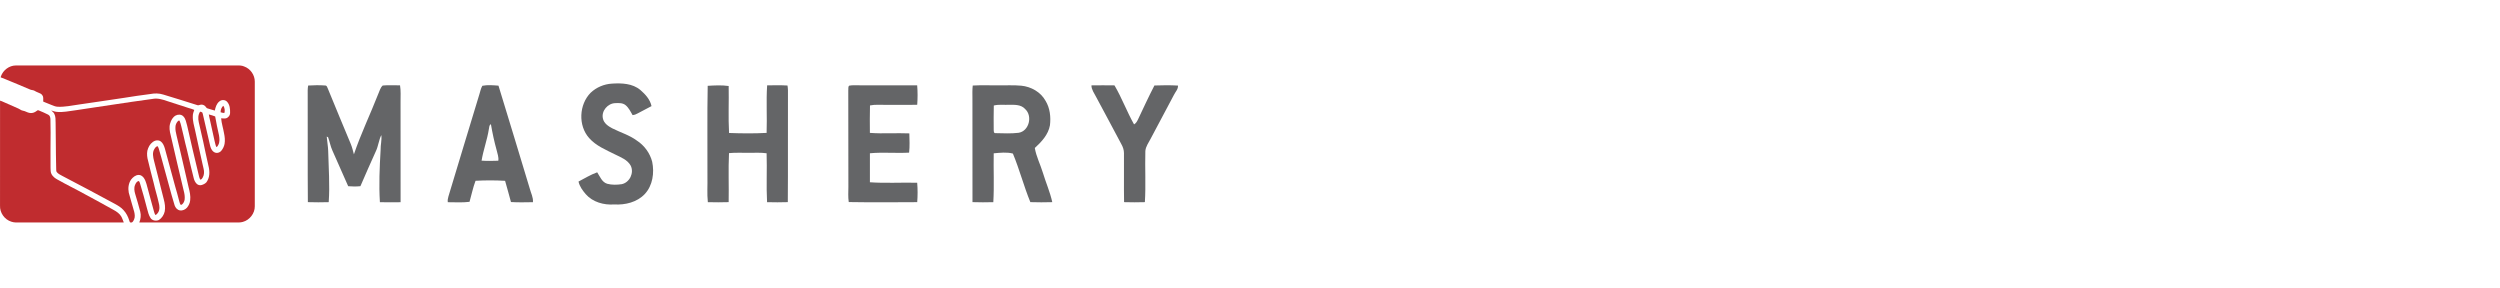
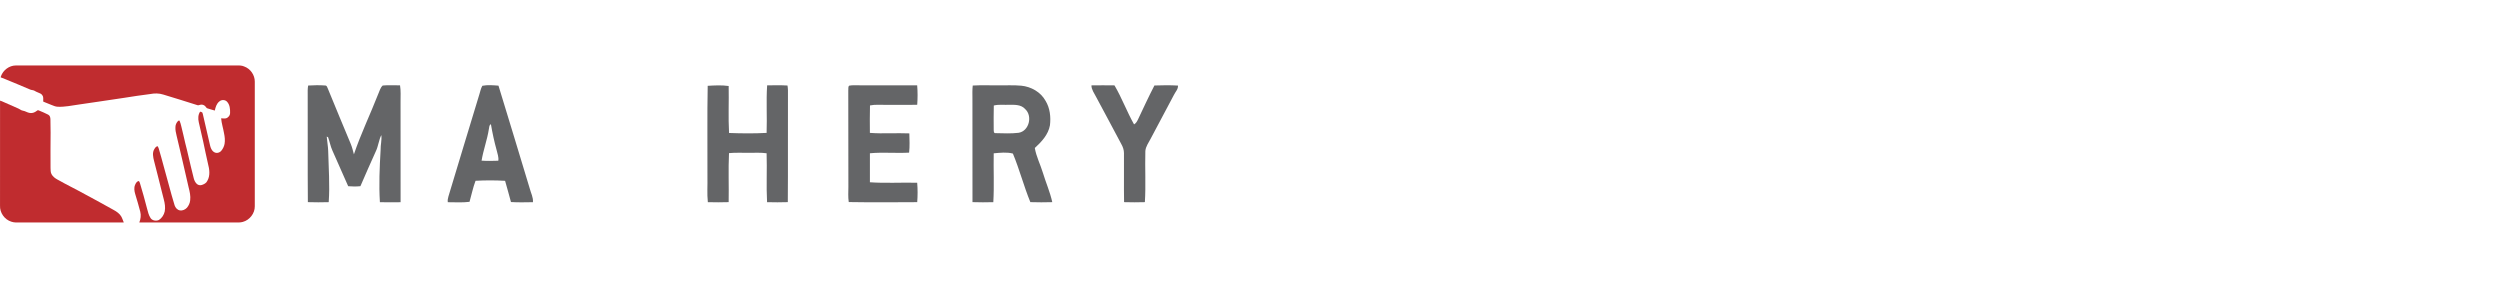
<svg xmlns="http://www.w3.org/2000/svg" width="382" height="44" viewBox="0 0 382 44" fill="none">
  <defs>
    <symbol id="content" viewBox="0 0 382 44" preserveAspectRatio="xMidYMid meet">
      <g id="NoColourRemove" clip-path="url(#a)">
-         <path d="M90.26 14.164C91.134 13.339 92.303 12.847 93.499 12.778C94.988 12.679 96.649 12.741 97.849 13.751C98.603 14.405 99.34 15.205 99.552 16.213C98.869 16.603 98.148 16.923 97.465 17.313C97.216 17.458 96.946 17.569 96.656 17.586C96.344 17.042 96.065 16.444 95.562 16.049C95.128 15.705 94.535 15.739 94.015 15.759C92.877 15.785 91.868 16.94 92.12 18.086C92.258 18.825 92.926 19.278 93.543 19.603C94.792 20.238 96.167 20.636 97.307 21.478C98.454 22.218 99.311 23.392 99.655 24.717C100.004 26.413 99.737 28.342 98.525 29.647C97.334 30.908 95.53 31.339 93.848 31.239C92.27 31.356 90.565 30.887 89.495 29.662C89.019 29.098 88.551 28.48 88.398 27.74C89.338 27.251 90.25 26.686 91.251 26.329C91.677 26.97 91.971 27.836 92.781 28.08C93.504 28.273 94.274 28.251 95.008 28.14C96.21 27.885 96.927 26.407 96.368 25.304C95.869 24.406 94.858 24.033 93.99 23.602C92.596 22.901 91.078 22.294 90.021 21.095C88.314 19.187 88.471 15.963 90.26 14.164Z" fill="#646567" />
        <path d="M47.083 13.069C47.944 13.018 48.809 12.995 49.668 13.062C49.976 13.048 50.009 13.404 50.125 13.613C51.244 16.404 52.437 19.165 53.578 21.948C53.8 22.473 53.934 23.029 54.078 23.582C55.137 20.446 56.582 17.461 57.785 14.381C57.996 13.936 58.104 13.397 58.482 13.065C59.359 12.985 60.244 13.045 61.124 13.04C61.266 13.868 61.198 14.707 61.205 15.544C61.21 20.662 61.2 25.781 61.211 30.899C60.157 30.916 59.104 30.918 58.049 30.894C57.882 28.238 58.003 25.566 58.158 22.909C58.138 22.148 58.361 21.397 58.267 20.64C57.87 21.419 57.811 22.321 57.429 23.111C56.62 24.88 55.848 26.666 55.071 28.45C54.451 28.511 53.825 28.509 53.203 28.453C52.386 26.643 51.588 24.825 50.793 23.005C50.491 22.352 50.379 21.635 50.13 20.966C50.077 20.942 49.975 20.893 49.924 20.869C49.981 21.599 50.123 22.321 50.147 23.055C50.21 25.665 50.414 28.282 50.227 30.89C49.165 30.92 48.102 30.923 47.041 30.887C46.995 25.431 47.044 19.972 47.017 14.516C47.003 14.032 47.007 13.546 47.083 13.069Z" fill="#646567" />
        <path d="M73.699 13.108C74.508 12.946 75.35 13.024 76.168 13.089C77.771 18.337 79.374 23.583 80.955 28.838C81.129 29.517 81.499 30.176 81.436 30.894C80.315 30.908 79.194 30.944 78.076 30.872C77.772 29.791 77.496 28.703 77.178 27.629C75.677 27.54 74.164 27.541 72.663 27.624C72.267 28.669 72.051 29.767 71.743 30.838C70.642 30.983 69.529 30.891 68.422 30.898C68.379 30.595 68.434 30.295 68.522 30.01C70.076 24.801 71.683 19.607 73.251 14.402C73.383 13.965 73.475 13.51 73.699 13.108ZM74.701 19.714C74.452 21.353 73.85 22.913 73.585 24.548C74.435 24.606 75.288 24.589 76.14 24.558C76.231 24.006 75.999 23.474 75.886 22.942C75.523 21.639 75.239 20.316 75.012 18.982C74.721 19.097 74.774 19.463 74.701 19.714Z" fill="#646567" />
        <path d="M117.219 13.04C118.257 13.038 119.296 13.001 120.332 13.067C120.411 13.546 120.412 14.032 120.4 14.516C120.373 19.973 120.423 25.431 120.377 30.887C119.32 30.923 118.264 30.92 117.207 30.891C117.071 28.404 117.221 25.908 117.138 23.419C116.252 23.291 115.354 23.358 114.463 23.349C113.439 23.363 112.413 23.296 111.392 23.397C111.27 25.891 111.389 28.392 111.339 30.887C110.278 30.923 109.218 30.918 108.158 30.891C108.019 29.599 108.129 28.298 108.097 27.003C108.123 22.372 108.043 17.74 108.136 13.112C109.201 13.049 110.28 12.989 111.341 13.141C111.392 15.532 111.263 17.928 111.399 20.318C113.309 20.39 115.229 20.41 117.138 20.306C117.228 17.884 117.056 15.455 117.219 13.04Z" fill="#646567" />
        <path d="M129.749 13.091C130.269 12.987 130.804 13.038 131.33 13.034C134.269 13.05 137.207 13.028 140.144 13.041C140.229 14.027 140.224 15.02 140.151 16.007C138.573 16.052 136.996 16.007 135.42 16.023C134.592 16.042 133.753 15.942 132.935 16.11C132.891 17.508 132.913 18.907 132.92 20.304C134.925 20.458 136.939 20.296 138.948 20.381C138.969 21.361 139.027 22.346 138.911 23.323C136.916 23.438 134.91 23.231 132.922 23.419C132.908 24.897 132.908 26.373 132.922 27.851C135.324 28.018 137.738 27.865 140.146 27.923C140.231 28.908 140.226 29.902 140.151 30.889C136.665 30.907 133.174 30.935 129.688 30.875C129.569 30.102 129.63 29.319 129.633 28.542C129.618 23.634 129.635 18.729 129.616 13.821C129.656 13.584 129.558 13.274 129.751 13.091H129.749Z" fill="#646567" />
        <path d="M148.633 13.069C149.963 12.989 151.296 13.062 152.628 13.038C153.766 13.055 154.908 12.989 156.044 13.093C157.542 13.235 159.019 14.058 159.759 15.404C160.438 16.512 160.587 17.872 160.432 19.145C160.178 20.576 159.145 21.673 158.118 22.612C158.338 23.919 158.966 25.123 159.35 26.389C159.806 27.896 160.449 29.348 160.789 30.889C159.672 30.918 158.554 30.927 157.438 30.886C156.438 28.455 155.782 25.889 154.77 23.465C153.833 23.216 152.804 23.341 151.839 23.426C151.79 25.913 151.926 28.407 151.778 30.891C150.716 30.918 149.655 30.925 148.595 30.886C148.582 25.6 148.595 20.315 148.588 15.029C148.58 14.376 148.563 13.719 148.633 13.069ZM151.853 16.122C151.817 17.349 151.834 18.577 151.838 19.803C151.855 20.003 151.81 20.381 152.129 20.344C153.298 20.369 154.482 20.431 155.647 20.291C157.256 20.032 157.816 17.704 156.63 16.651C156.007 15.951 155.012 16.011 154.162 16.018C153.391 16.045 152.608 15.934 151.853 16.122Z" fill="#646567" />
        <path d="M166.768 13.045C167.942 13.028 169.118 13.028 170.293 13.045C171.418 14.96 172.191 17.071 173.284 19.008C173.583 18.843 173.747 18.541 173.89 18.243C174.71 16.509 175.514 14.765 176.396 13.063C177.594 13.019 178.797 13.004 179.995 13.075C180.044 13.626 179.594 14.037 179.375 14.502C178.194 16.738 177.001 18.966 175.817 21.2C175.507 21.804 175.062 22.381 175.01 23.08C174.938 25.682 175.096 28.292 174.938 30.889C173.878 30.919 172.817 30.923 171.759 30.889C171.713 28.393 171.764 25.896 171.742 23.4C171.743 22.923 171.587 22.464 171.357 22.054C170.062 19.642 168.792 17.217 167.487 14.812C167.201 14.245 166.777 13.707 166.768 13.045Z" fill="#646567" />
        <path d="M0.143 11.656C0.475 10.715 1.406 10.011 2.407 10.004C13.699 10.004 24.992 10.004 36.283 10.004C36.634 9.993 36.993 10.016 37.319 10.161C38.263 10.498 38.937 11.464 38.932 12.47C38.936 18.818 38.932 25.167 38.932 31.515C38.949 32.604 38.145 33.629 37.102 33.908C36.705 34.022 36.29 33.995 35.881 33.997H22.381C22.017 33.993 21.65 34.007 21.286 33.99C21.499 33.473 21.569 32.894 21.432 32.348C21.197 31.445 20.935 30.548 20.662 29.655C20.529 29.206 20.446 28.699 20.64 28.253C20.739 28.003 20.899 27.728 21.177 27.656C21.322 27.716 21.34 27.895 21.395 28.025C21.792 29.296 22.129 30.586 22.47 31.872C22.605 32.363 22.714 32.876 22.998 33.306C23.261 33.725 23.859 33.805 24.281 33.614C24.736 33.326 25.048 32.835 25.169 32.314C25.288 31.708 25.189 31.085 25.036 30.495C24.92 30.063 24.825 29.625 24.704 29.194C24.303 27.67 23.959 26.132 23.545 24.611C23.395 24.014 23.233 23.316 23.595 22.761C23.714 22.581 23.859 22.323 24.114 22.36C24.167 22.465 24.218 22.571 24.252 22.685C24.55 23.621 24.77 24.577 25.044 25.52C25.297 26.455 25.566 27.387 25.815 28.325C26.099 29.344 26.361 30.37 26.683 31.38C26.808 31.746 27.101 32.096 27.503 32.148C27.902 32.214 28.302 32.021 28.571 31.734C28.835 31.416 29.021 31.022 29.059 30.607C29.144 29.941 28.987 29.277 28.823 28.636C28.512 27.22 28.166 25.812 27.847 24.398C27.547 23.169 27.285 21.933 26.978 20.706C26.876 20.284 26.777 19.853 26.806 19.415C26.808 19.076 26.958 18.746 27.188 18.503C27.246 18.433 27.336 18.409 27.425 18.423C27.541 18.684 27.624 18.962 27.687 19.24C27.888 20.125 28.127 21 28.311 21.888C28.476 22.487 28.609 23.092 28.752 23.696C29.019 24.878 29.309 26.055 29.602 27.23C29.679 27.558 29.832 27.878 30.083 28.109C30.284 28.296 30.589 28.345 30.848 28.262C31.178 28.15 31.524 27.981 31.674 27.644C32.146 26.843 32.008 25.865 31.778 25.01C31.539 23.883 31.267 22.764 31.049 21.632C30.832 20.641 30.607 19.652 30.371 18.667C30.251 18.134 30.258 17.526 30.578 17.063C30.696 17.083 30.82 17.111 30.912 17.193C30.965 17.299 30.987 17.419 31.016 17.533C31.366 19.081 31.734 20.626 32.086 22.172C32.177 22.583 32.337 23.024 32.72 23.246C33.066 23.474 33.557 23.349 33.812 23.039C34.063 22.738 34.238 22.374 34.313 21.989C34.409 21.447 34.346 20.891 34.231 20.356C34.104 19.593 33.853 18.852 33.79 18.077C34.03 18.081 34.272 18.13 34.513 18.084C34.877 17.986 35.162 17.638 35.157 17.254C35.174 16.668 35.119 16.008 34.703 15.556C34.414 15.217 33.85 15.204 33.523 15.496C33.09 15.83 32.931 16.38 32.824 16.892C32.453 16.808 32.098 16.669 31.732 16.569C31.55 16.539 31.483 16.351 31.366 16.235C31.171 16.016 30.848 15.934 30.57 16.016C30.442 16.045 30.314 16.12 30.183 16.074C28.438 15.542 26.711 14.957 24.957 14.451C24.307 14.237 23.603 14.242 22.935 14.372C21.601 14.533 20.274 14.745 18.948 14.952C16.633 15.275 14.329 15.664 12.012 15.977C10.956 16.125 9.901 16.36 8.829 16.312C8.465 16.305 8.136 16.134 7.802 16.011C7.4 15.86 7.008 15.688 6.609 15.528C6.577 15.221 6.679 14.882 6.498 14.603C6.359 14.324 6.043 14.229 5.776 14.119C5.597 14.057 5.433 13.963 5.272 13.869C5.067 13.751 4.817 13.777 4.604 13.681C3.338 13.125 2.051 12.617 0.777 12.082C0.559 11.983 0.334 11.902 0.107 11.822C0.116 11.764 0.123 11.706 0.138 11.649L0.143 11.656Z" fill="#C02C2F" />
-         <path d="M23.329 15.111C24.07 14.967 24.808 15.191 25.505 15.431C26.607 15.785 27.706 16.148 28.806 16.498C29.099 16.591 29.404 16.656 29.684 16.791C29.578 17.087 29.462 17.386 29.462 17.706C29.42 18.474 29.66 19.215 29.82 19.955C30.159 21.64 30.575 23.309 30.928 24.991C30.989 25.253 31.042 25.516 31.108 25.776C31.221 26.214 31.209 26.703 30.987 27.105C30.904 27.256 30.797 27.432 30.611 27.457C30.463 27.221 30.412 26.943 30.348 26.676C29.73 24.196 29.178 21.698 28.6 19.209C28.449 18.712 28.391 18.14 27.995 17.762C27.696 17.456 27.195 17.46 26.835 17.653C26.394 17.906 26.13 18.382 26 18.862C25.816 19.449 25.927 20.072 26.079 20.651C26.723 23.492 27.408 26.323 28.076 29.159C28.19 29.58 28.26 30.018 28.217 30.456C28.183 30.75 28.05 31.044 27.818 31.236C27.757 31.284 27.658 31.337 27.59 31.272C27.484 31.123 27.45 30.937 27.394 30.766C27.181 29.975 26.982 29.182 26.743 28.398C26.237 26.494 25.718 24.596 25.193 22.697C25.078 22.305 24.917 21.897 24.593 21.631C24.348 21.421 23.988 21.409 23.693 21.505C23.189 21.702 22.823 22.158 22.634 22.656C22.424 23.14 22.446 23.688 22.536 24.197C22.826 25.477 23.175 26.742 23.496 28.015C23.715 29.007 24.034 29.972 24.247 30.964C24.385 31.446 24.443 32.009 24.172 32.456C24.065 32.623 23.935 32.799 23.733 32.851C23.63 32.687 23.586 32.497 23.528 32.314C23.117 30.923 22.784 29.512 22.385 28.118C22.289 27.789 22.17 27.463 21.974 27.18C21.785 26.931 21.502 26.707 21.173 26.729C20.701 26.746 20.309 27.078 20.032 27.437C19.63 28.012 19.546 28.759 19.674 29.436C19.918 30.417 20.248 31.373 20.504 32.351C20.599 32.746 20.659 33.189 20.473 33.569C20.395 33.723 20.315 33.892 20.161 33.985C20.069 34.005 19.974 34.005 19.882 33.983C19.803 33.908 19.792 33.786 19.751 33.691C19.57 33.111 19.292 32.551 18.873 32.108C18.507 31.684 18.016 31.405 17.532 31.139C14.881 29.688 12.201 28.292 9.526 26.883C9.231 26.72 8.908 26.578 8.688 26.311C8.582 26.192 8.599 26.022 8.587 25.874C8.533 24.396 8.555 22.914 8.526 21.436C8.507 20.547 8.516 19.658 8.497 18.768C8.49 18.305 8.512 17.81 8.294 17.386C8.19 17.171 7.988 17.032 7.822 16.868C8.085 16.957 8.347 17.061 8.625 17.087C9.606 17.213 10.576 16.957 11.545 16.849C13.382 16.55 15.227 16.317 17.064 16.019C19.149 15.708 21.233 15.392 23.324 15.113L23.329 15.111Z" fill="#C02C2F" />
        <path d="M0.005 15.373C0.206 15.431 0.395 15.524 0.588 15.607C1.334 15.929 2.077 16.261 2.82 16.591C2.954 16.651 3.075 16.736 3.201 16.81C3.377 16.911 3.587 16.909 3.772 16.986C4.077 17.109 4.38 17.272 4.718 17.275C5.021 17.282 5.312 17.166 5.551 16.984C5.66 16.919 5.771 16.784 5.907 16.866C6.396 17.077 6.897 17.27 7.367 17.521C7.619 17.65 7.703 17.949 7.705 18.212C7.72 18.9 7.735 19.588 7.732 20.277C7.698 22.073 7.727 23.871 7.722 25.669C7.735 25.992 7.718 26.337 7.882 26.628C8.074 26.977 8.4 27.23 8.746 27.418C10.148 28.214 11.6 28.912 13.009 29.695C14.455 30.496 15.926 31.25 17.358 32.076C17.829 32.333 18.299 32.653 18.561 33.135C18.696 33.41 18.802 33.701 18.912 33.988C18.665 34.004 18.418 33.997 18.169 33.997H3.062C2.615 33.997 2.154 34.026 1.726 33.872C0.693 33.554 -0.051 32.497 0.003 31.412C0.007 26.067 0.002 20.722 0.007 15.375L0.005 15.373Z" fill="#C02C2F" />
-         <path d="M33.707 17.157C33.71 16.791 33.826 16.389 34.134 16.163C34.33 16.485 34.404 16.909 34.279 17.268C34.085 17.253 33.892 17.215 33.707 17.155V17.157Z" fill="#C02C2F" />
-         <path d="M31.909 17.487C32.238 17.566 32.562 17.67 32.877 17.793C33.051 18.758 33.238 19.721 33.463 20.677C33.54 21.156 33.599 21.683 33.362 22.129C33.291 22.262 33.219 22.418 33.071 22.478C32.916 22.199 32.884 21.876 32.795 21.573C32.557 20.502 32.325 19.43 32.086 18.359C32.025 18.07 31.947 17.783 31.909 17.488V17.487Z" fill="#C02C2F" />
      </g>
      <defs>
        <clipPath id="a">
          <rect width="180" height="24" fill="white" transform="translate(0 10)" />
        </clipPath>
      </defs>
    </symbol>
  </defs>
  <use href="#content" />
</svg>